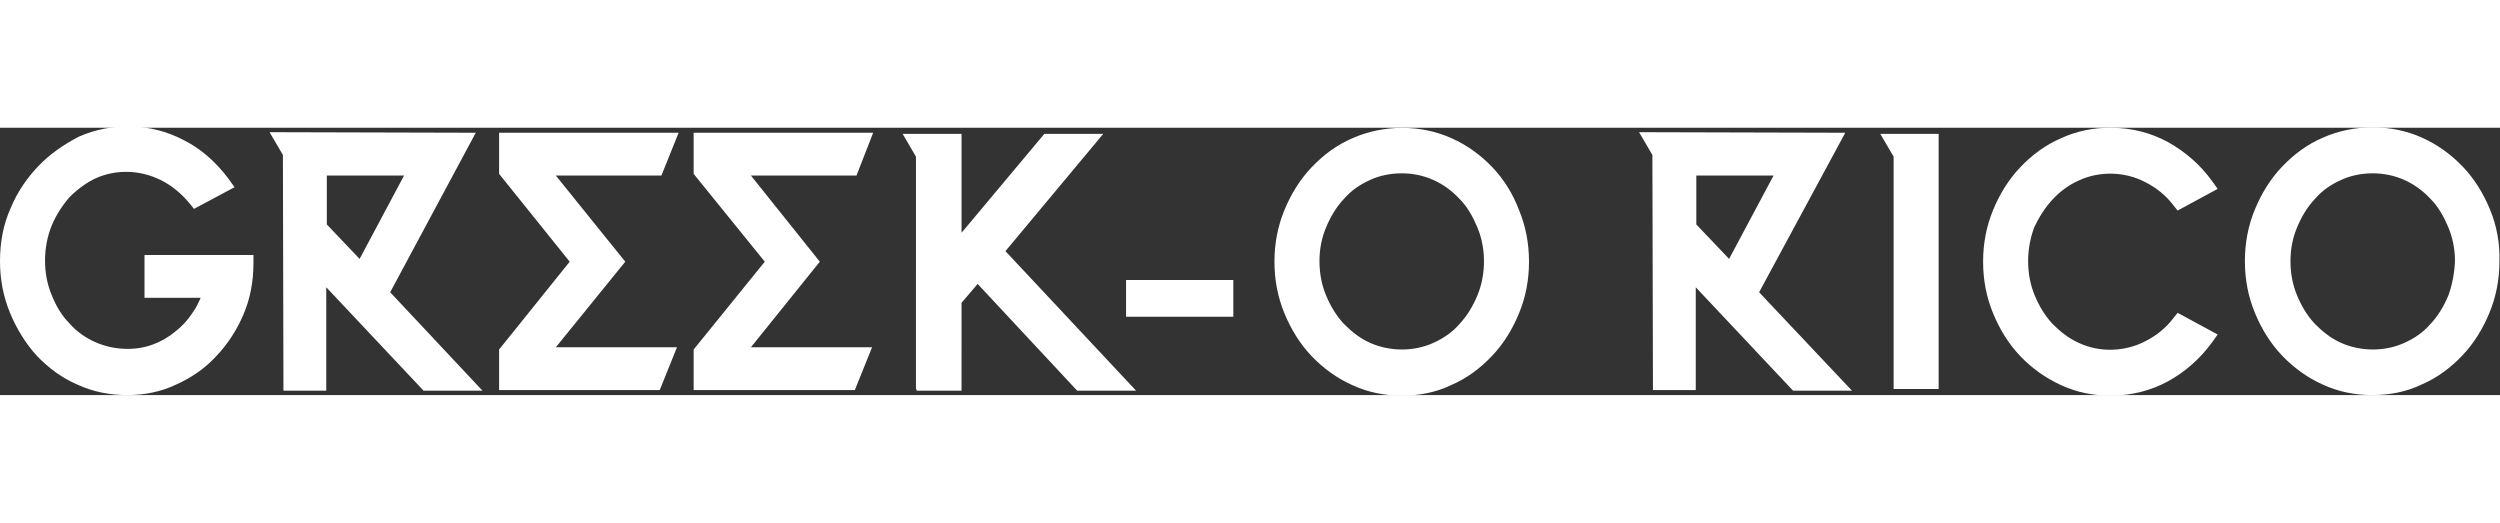
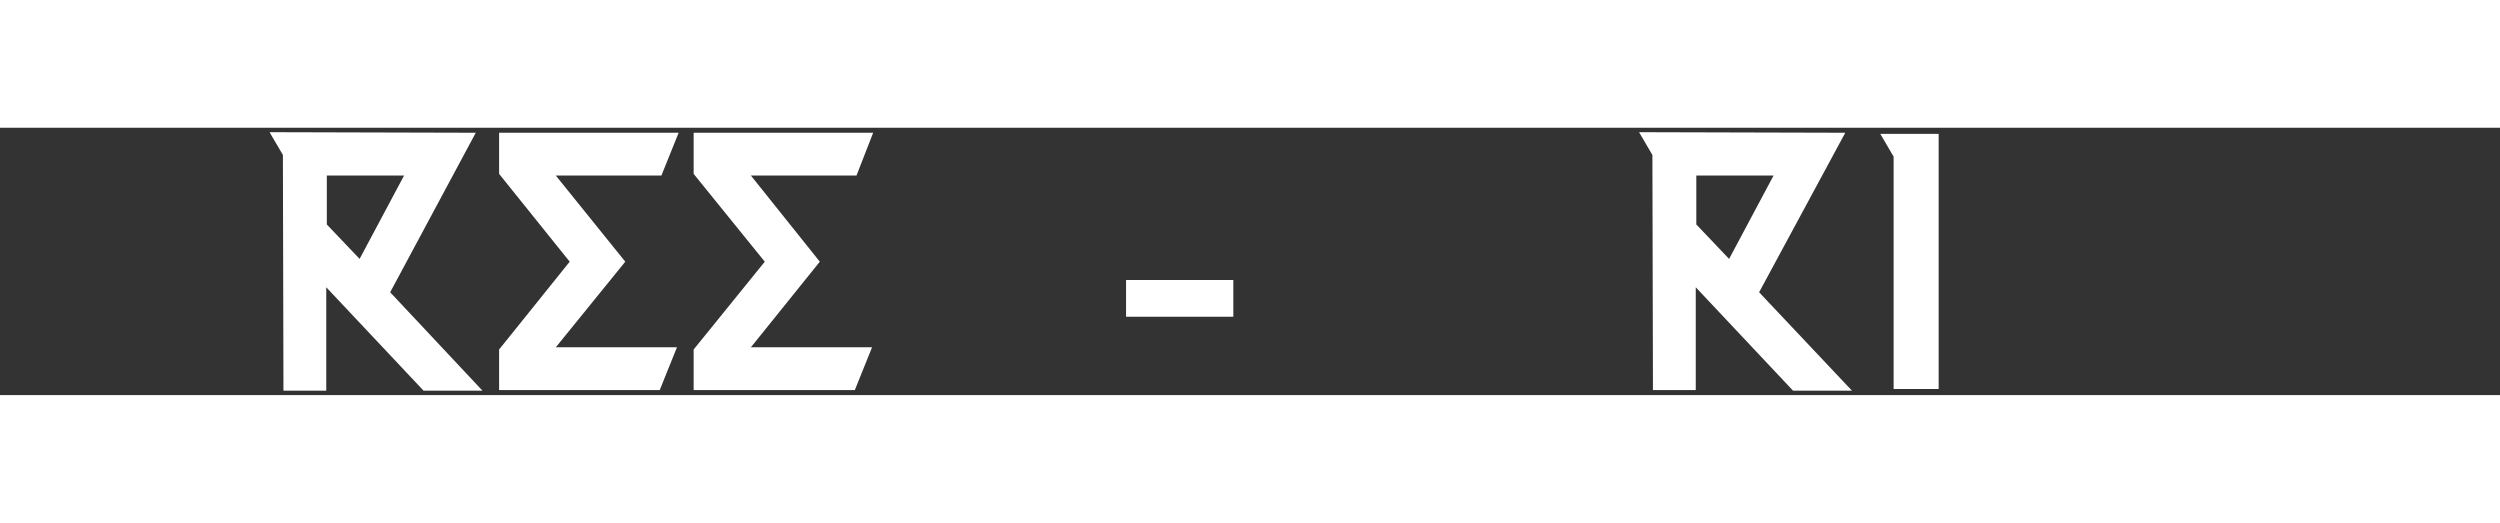
<svg xmlns="http://www.w3.org/2000/svg" version="1.1" id="Capa_1" x="0" y="0" viewBox="0 0 449.8 48.1" xml:space="preserve" width="230">
  <rect x="0" y="0" width="449.8" height="48.1" fill="#333333" stroke="none" />
  <style>.st0{fill:#fff}</style>
-   <path class="st0" d="M26 30.6h10.1c-.4.9-.8 1.8-1.4 2.6-.9 1.4-1.9 2.5-3.2 3.5-1.2 1-2.6 1.8-4 2.3-3.2 1.2-7.1 1-10.3-.4-1.8-.8-3.4-1.9-4.7-3.4-1.4-1.4-2.4-3.1-3.2-5.1-.8-1.9-1.2-4-1.2-6.2s.4-4.3 1.2-6.3c.8-1.9 1.9-3.6 3.2-5.1 1.4-1.4 3-2.6 4.7-3.4 3.6-1.6 7.8-1.6 11.7.3 2 1 3.7 2.4 5.2 4.2l.8 1 7.3-3.9-1-1.4c-2.3-3.1-5-5.5-8.2-7.1C27.1-.9 20.1-1 14.2 1.6 11.5 3 9 4.7 6.9 6.9c-2.1 2.2-3.8 4.7-5 7.6C.6 17.4 0 20.6 0 24c0 3.3.6 6.4 1.8 9.3C3 36.2 4.6 38.8 6.6 41c2.1 2.2 4.5 4 7.3 5.2 2.8 1.3 5.8 1.9 9 1.9 3.1 0 6.1-.6 8.8-1.9 2.7-1.2 5.2-2.9 7.2-5.1 2.1-2.2 3.7-4.7 4.9-7.5 1.2-2.8 1.8-5.9 1.8-9.2v-1.5H26v7.7zM198.5 1.1h-10.6L173 18.9V1.1h-10.6l2.4 4.1V47h.1v.3h8.1V31.5l2.9-3.4 17.9 19.2h10.6l-23.5-25.1zM369.3 12.9c1.3-1.4 2.9-2.6 4.7-3.4 3.6-1.7 8.2-1.7 12 .3 2 1 3.7 2.4 5 4.1l.8 1L399 11l-1-1.4c-2.1-2.9-4.7-5.2-7.9-7C387 .9 383.5 0 379.7 0c-3.1 0-6.1.6-8.9 1.9-2.8 1.2-5.2 3-7.3 5.2-2.1 2.2-3.7 4.8-4.9 7.7-1.2 2.9-1.8 6-1.8 9.3 0 3.3.6 6.4 1.8 9.3 1.2 2.9 2.8 5.5 4.9 7.7 2.1 2.2 4.5 3.9 7.3 5.2 2.8 1.3 5.8 1.9 8.9 1.9 3.8 0 7.3-.9 10.4-2.6 3.1-1.7 5.8-4.1 7.9-7l1-1.4-7.2-3.9-.8 1c-1.3 1.7-3 3.1-5 4.1-3.6 1.9-8.2 2.1-12 .3-1.8-.8-3.3-2-4.7-3.4-1.4-1.5-2.4-3.2-3.2-5.1-.8-1.9-1.2-4-1.2-6.2s.4-4.2 1.1-6.1c.9-1.9 2-3.6 3.3-5zM448 14.7c-1.2-2.9-2.8-5.5-4.9-7.7-2.1-2.2-4.6-4-7.3-5.2-5.5-2.5-12.3-2.5-17.9 0-2.8 1.2-5.2 3-7.3 5.2-2.1 2.2-3.7 4.8-4.9 7.7-1.2 2.9-1.8 6-1.8 9.3s.6 6.4 1.8 9.3c1.2 2.9 2.8 5.5 4.9 7.7 2.1 2.2 4.6 4 7.3 5.2 2.8 1.3 5.8 1.9 8.9 1.9 3.2 0 6.2-.6 8.9-1.9 2.8-1.2 5.2-3 7.3-5.2 2.1-2.2 3.7-4.8 4.9-7.7 1.2-2.9 1.8-6 1.8-9.3.1-3.2-.5-6.4-1.7-9.3zm-7.5 15.5c-.8 1.9-1.8 3.6-3.2 5.1-1.3 1.5-2.9 2.6-4.7 3.4-3.5 1.6-7.8 1.6-11.4 0-1.8-.8-3.3-2-4.7-3.4-1.4-1.5-2.4-3.2-3.2-5.1-.8-1.9-1.2-4-1.2-6.2s.4-4.2 1.2-6.1c.8-1.9 1.8-3.6 3.2-5.1 1.3-1.5 2.9-2.6 4.7-3.4 1.7-.8 3.7-1.2 5.7-1.2s3.9.4 5.7 1.2c1.8.8 3.4 2 4.7 3.4 1.4 1.4 2.4 3.2 3.2 5.1.8 1.9 1.2 4 1.2 6.1-.1 2.2-.5 4.3-1.2 6.2zM268.5 7.1c-2.1-2.2-4.6-4-7.3-5.2-5.5-2.5-12.3-2.5-17.9 0-2.8 1.2-5.2 3-7.3 5.2-2.1 2.2-3.7 4.8-4.9 7.7-1.2 2.9-1.8 6-1.8 9.3s.6 6.4 1.8 9.3c1.2 2.9 2.8 5.5 4.9 7.7 2.1 2.2 4.6 4 7.3 5.2 2.8 1.3 5.8 1.9 8.9 1.9 3.2 0 6.2-.6 8.9-1.9 2.8-1.2 5.2-3 7.3-5.2 2.1-2.2 3.7-4.8 4.9-7.7 1.2-2.9 1.8-6 1.8-9.3 0-3.3-.6-6.4-1.8-9.3-1.1-2.9-2.7-5.5-4.8-7.7zm-2.7 23.1c-.8 1.9-1.8 3.6-3.2 5.1-1.3 1.5-2.9 2.6-4.7 3.4-3.5 1.6-7.8 1.6-11.4 0-1.8-.8-3.3-2-4.7-3.4-1.4-1.5-2.4-3.2-3.2-5.1-.8-1.9-1.2-4-1.2-6.2s.4-4.2 1.2-6.1c.8-1.9 1.8-3.6 3.2-5.1 1.3-1.5 2.9-2.6 4.7-3.4 1.7-.8 3.7-1.2 5.7-1.2s3.9.4 5.7 1.2c1.8.8 3.4 2 4.7 3.4 1.4 1.4 2.4 3.2 3.2 5.1.8 1.9 1.2 4 1.2 6.1 0 2.2-.4 4.3-1.2 6.2z" />
  <path class="st0" d="M202.6 27.4h19.3V34h-19.3zM340.7 5.2V47h8.1V1.1h-10.5zM122.1.9H89.8v7.4l12.7 15.8-12.7 15.8v7.3h28.9l3.1-7.7H100l12.5-15.4L100 8.6h19zM157.1.9h-32.3v7.4l12.8 15.8-12.8 15.8v7.3h29l3.1-7.7h-21.8l12.4-15.4-12.4-15.5h19zM85.6.9 48.5.8l2.4 4.1.1 42.4h7.7V28.7l17.5 18.6h10.6L70.2 29.6 85.6.9zM58.8 8.6h13.9l-8 15-5.9-6.2V8.6zM332 .9 294.9.8l2.4 4.1.1 42.3h7.7V28.7l17.5 18.6h10.6l-16.7-17.7L332 .9zm-26.8 7.7h13.9l-8 15-5.9-6.2V8.6z" />
</svg>